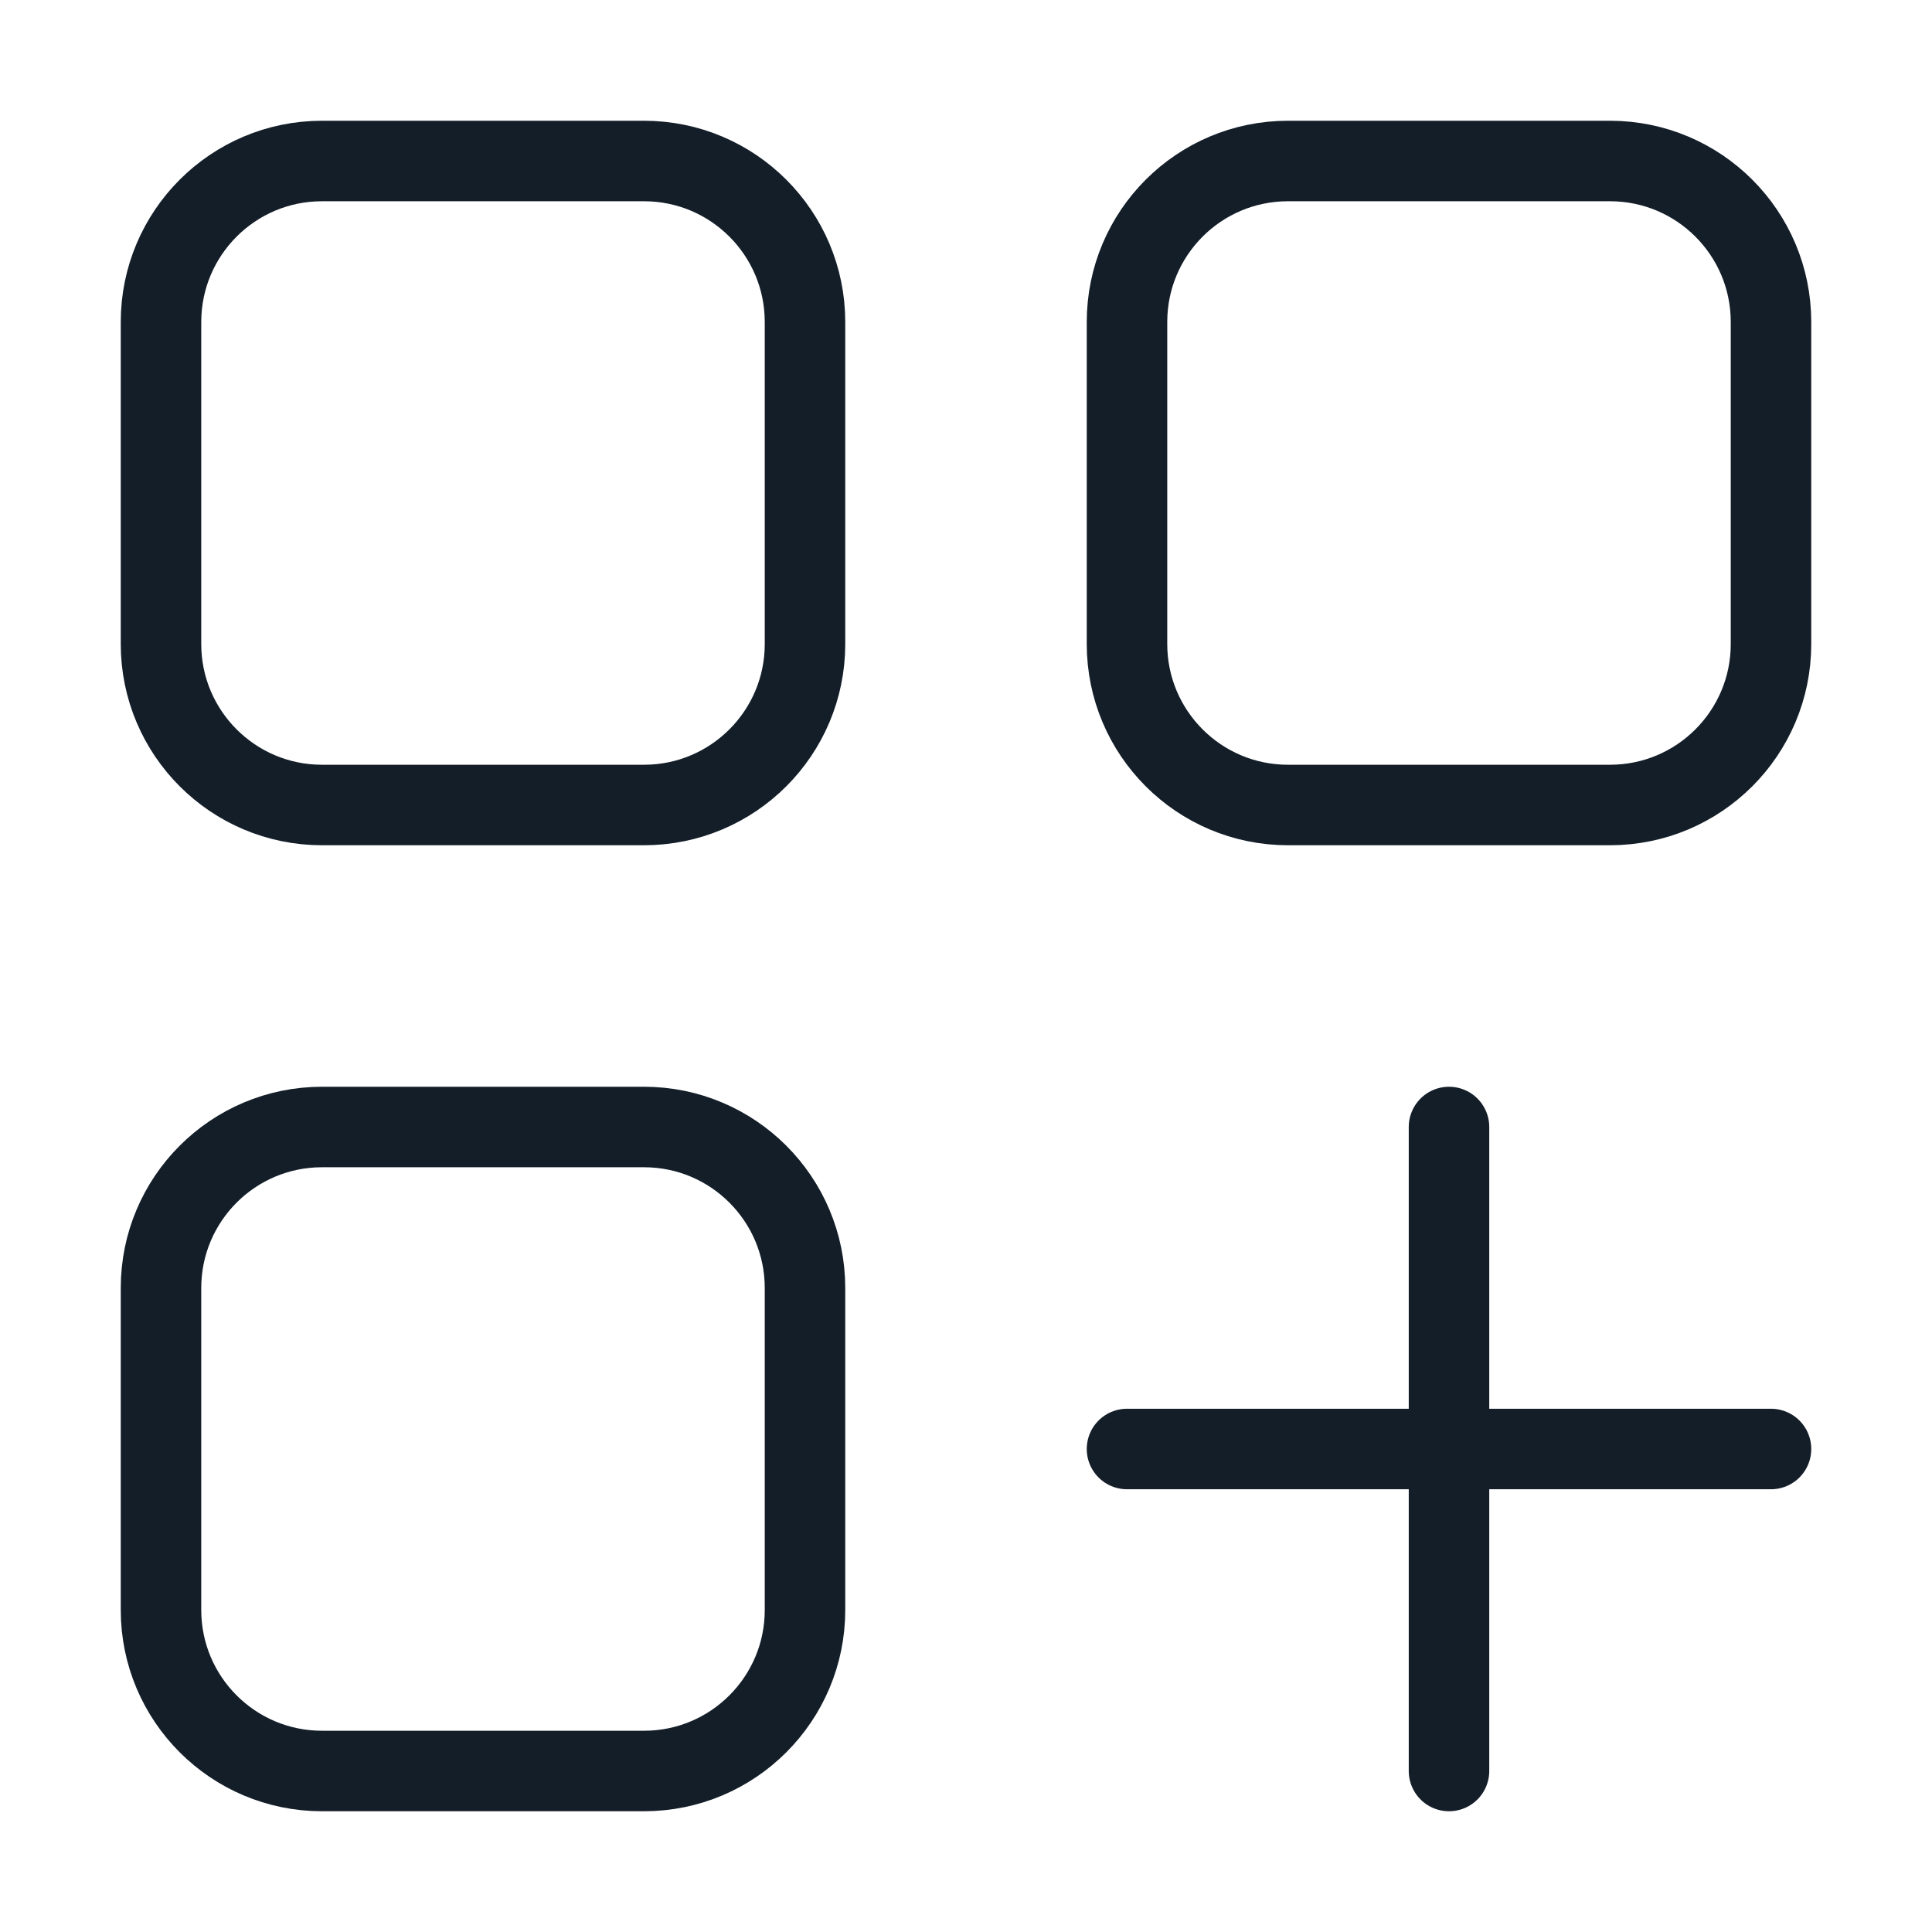
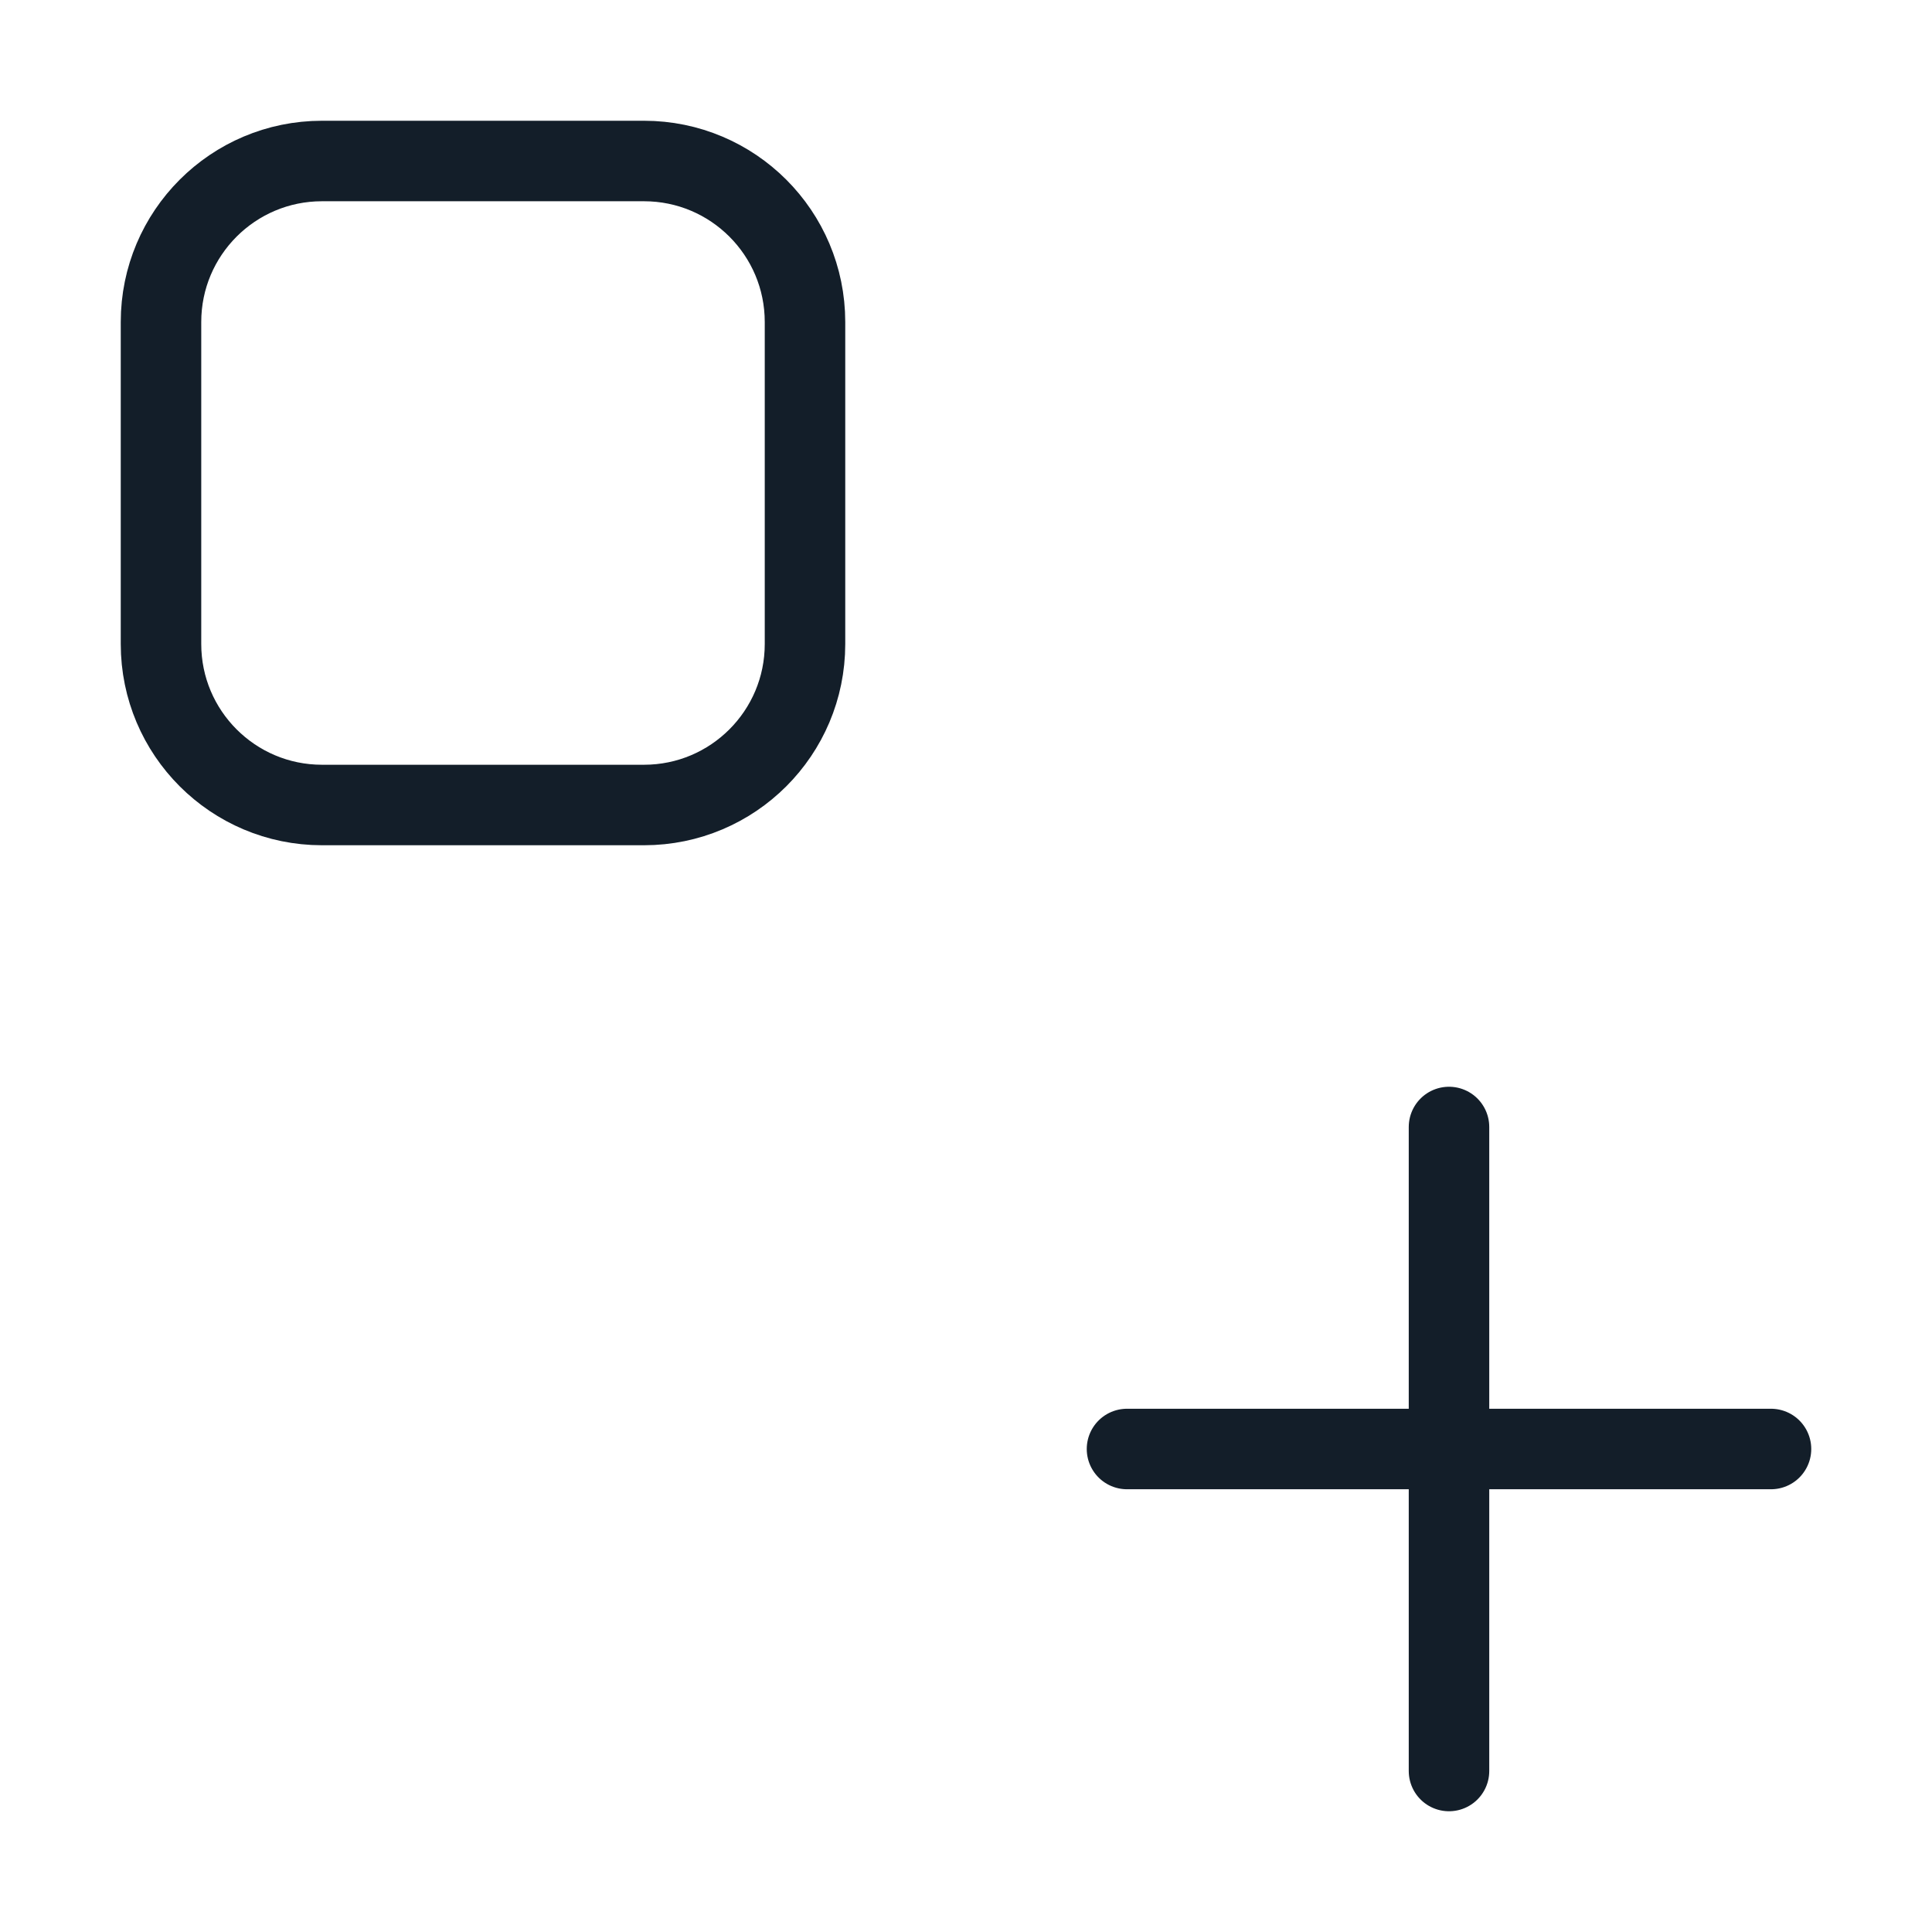
<svg xmlns="http://www.w3.org/2000/svg" width="48" height="48" viewBox="0 0 48 48" fill="none">
  <path d="M36 28V44M44 36H28" stroke="#131E29" stroke-width="2" stroke-linecap="round" />
-   <path d="M16 28H8C5.791 28 4 29.791 4 32V40C4 42.209 5.791 44 8 44H16C18.209 44 20 42.209 20 40V32C20 29.791 18.209 28 16 28Z" stroke="#131E29" stroke-width="2" stroke-linecap="round" />
  <path d="M16 4H8C5.791 4 4 5.791 4 8V16C4 18.209 5.791 20 8 20H16C18.209 20 20 18.209 20 16V8C20 5.791 18.209 4 16 4Z" stroke="#131E29" stroke-width="2" stroke-linecap="round" />
-   <path d="M40 4H32C29.791 4 28 5.791 28 8V16C28 18.209 29.791 20 32 20H40C42.209 20 44 18.209 44 16V8C44 5.791 42.209 4 40 4Z" stroke="#131E29" stroke-width="2" stroke-linecap="round" />
</svg>